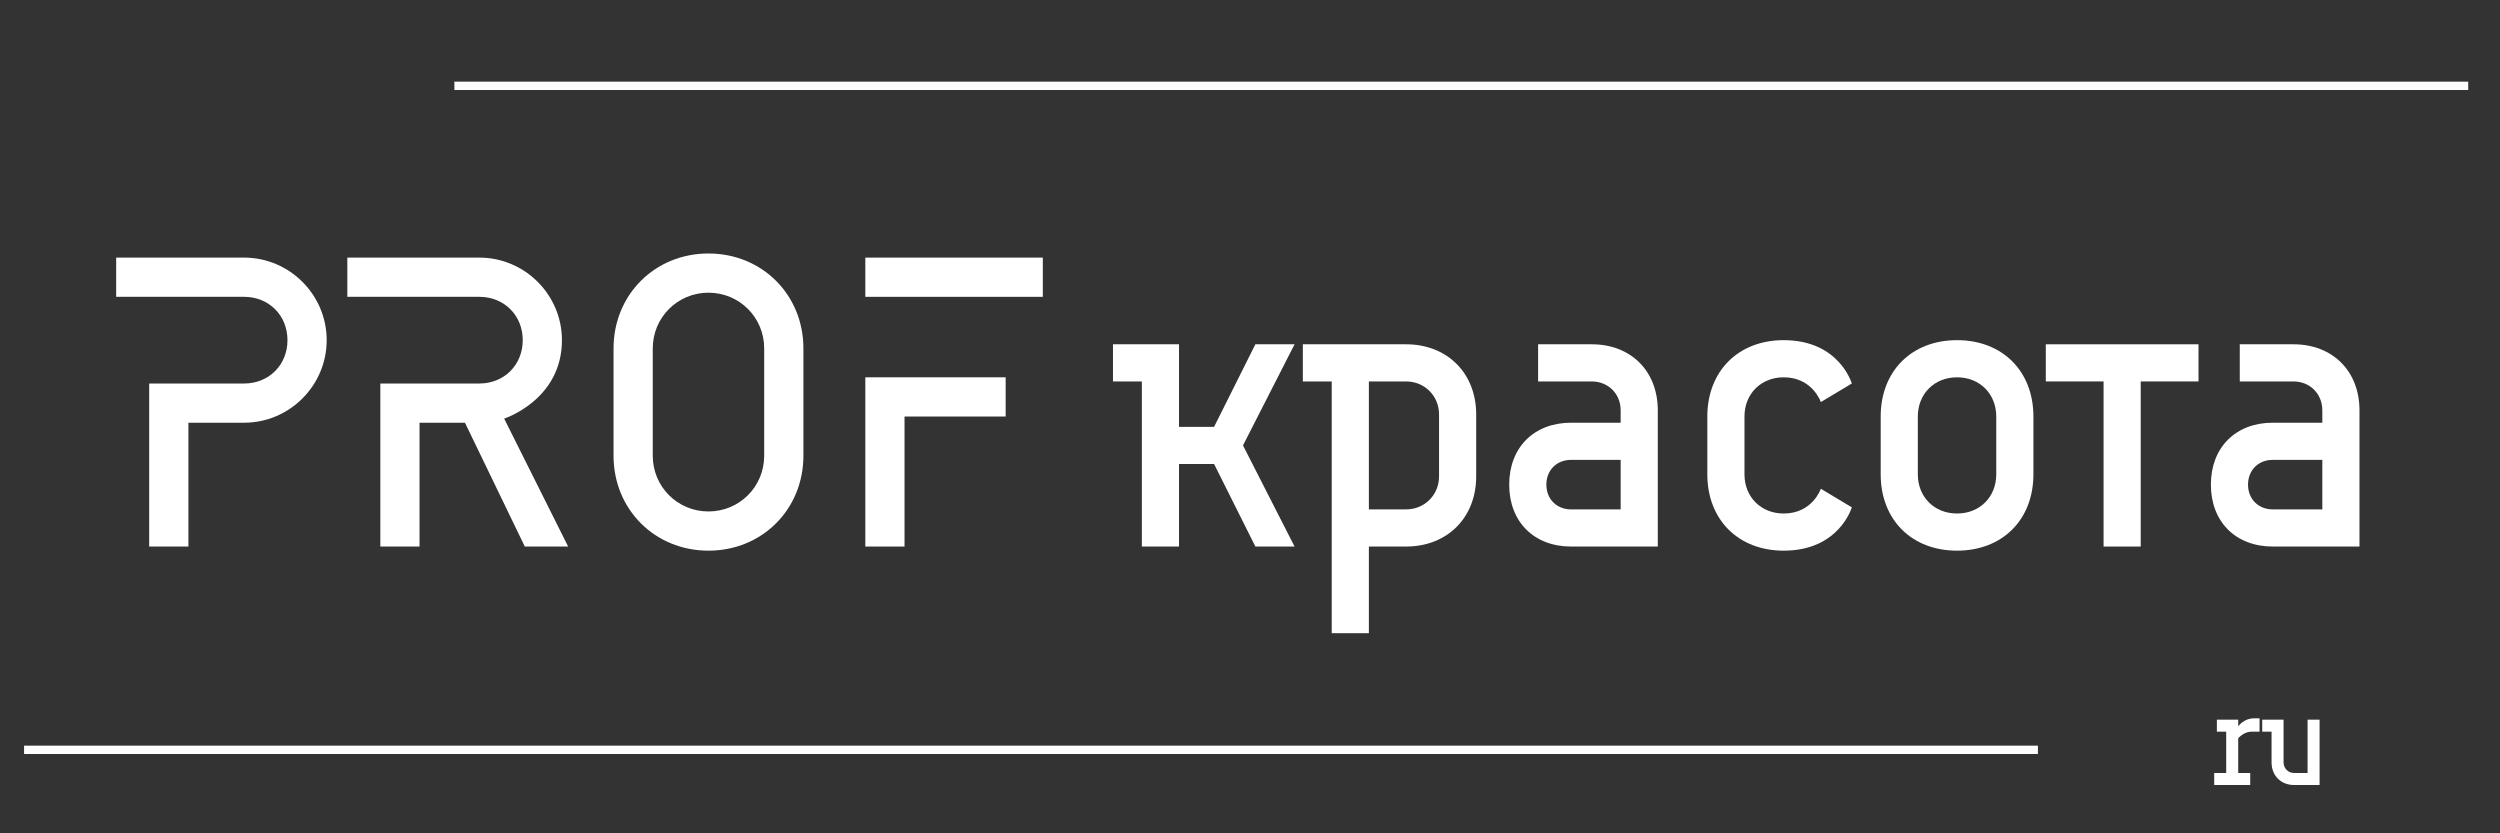
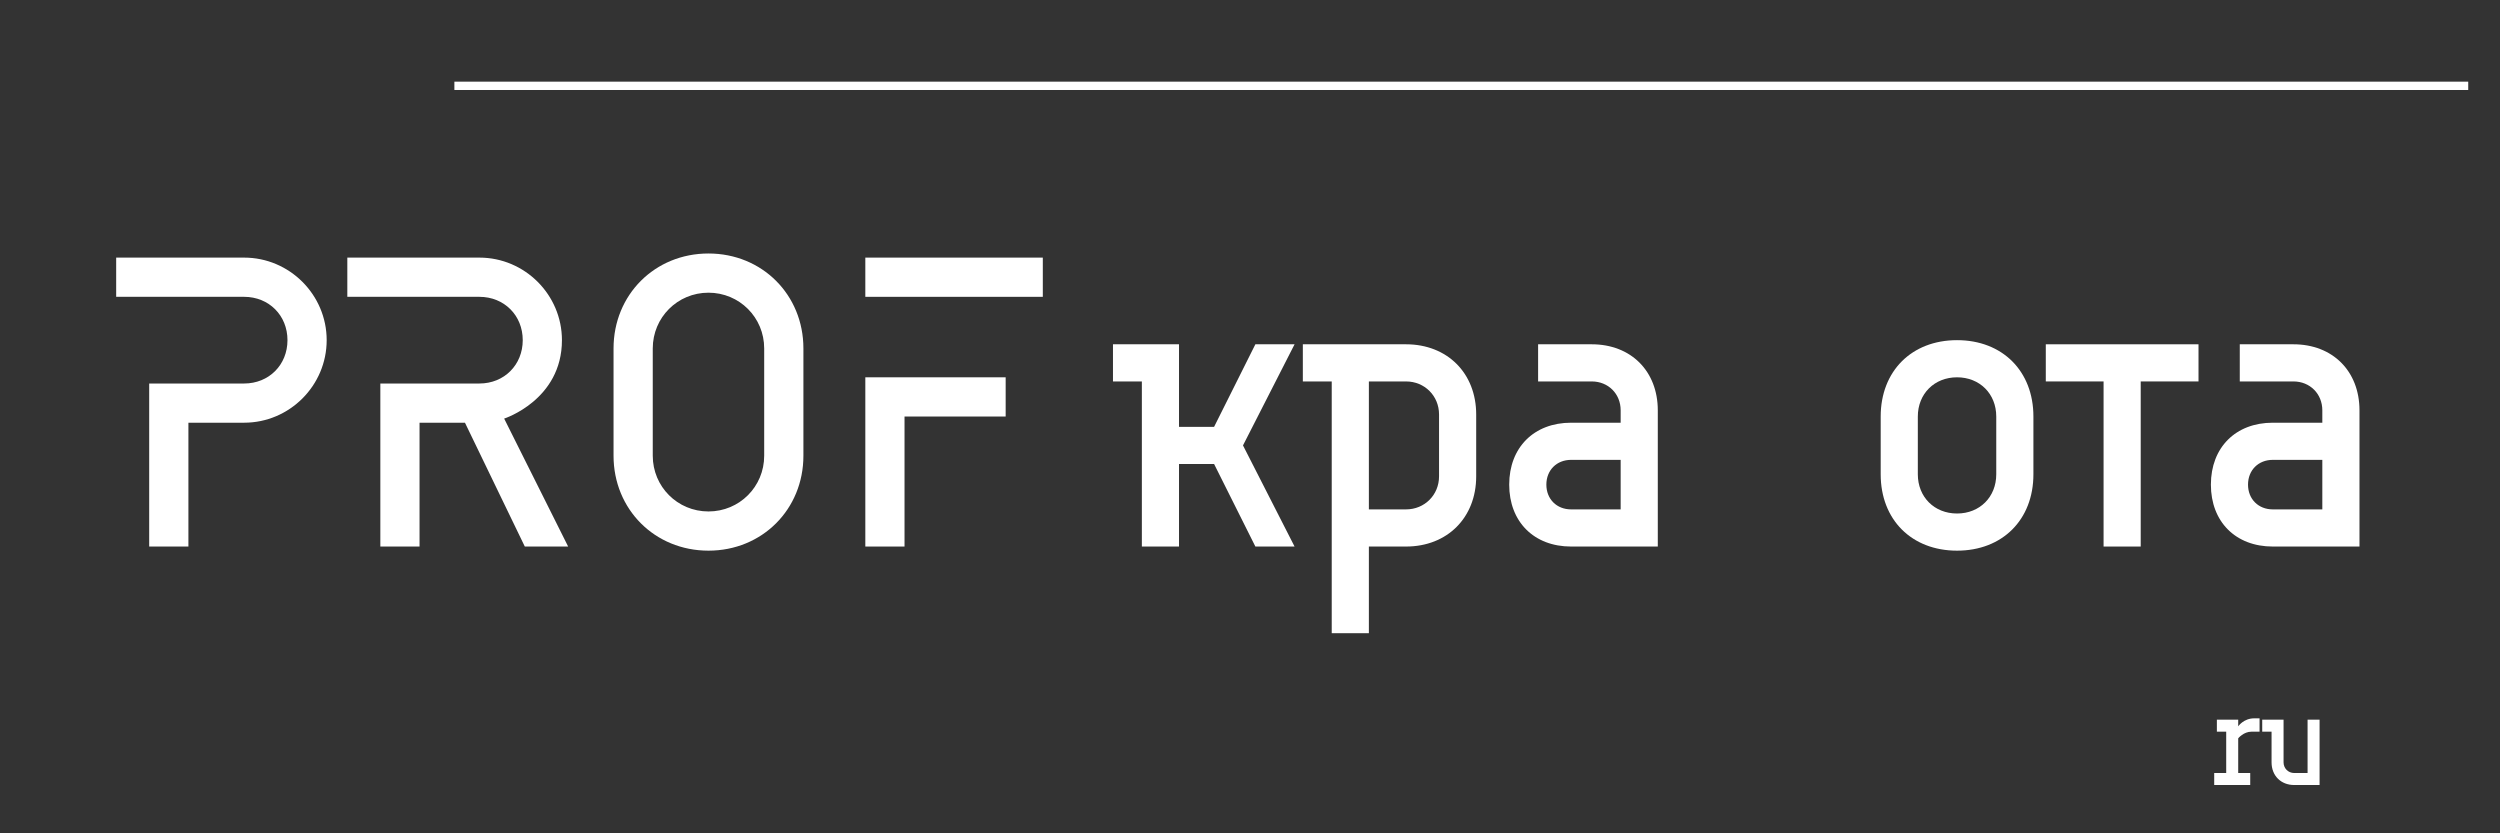
<svg xmlns="http://www.w3.org/2000/svg" version="1.1" width="1500" height="500" viewBox="0 0 1500 500" xml:space="preserve">
  <rect x="0" y="0" width="1500" height="500" fill="#333333" stroke="none" />
  <desc>Created with Fabric.js 3.6.3</desc>
  <defs> </defs>
  <g transform="matrix(1 0 0 1 750.125 250.125)" style="">
    <path fill="#ffffff" opacity="1" d="M-577.64-46.03C-577.64-31.17-588.79-20.02-603.65-20.02L-660.61-20.02L-660.61 77.80L-637.08 77.80L-637.08 3.50L-603.65 3.50C-576.41 3.50-554.12-18.79-554.12-46.03C-554.12-73.27-576.41-95.56-603.65-95.56L-680.42-95.56L-680.42-72.03L-603.65-72.03C-588.79-72.03-577.64-60.89-577.64-46.03Z" />
    <path fill="#ffffff" opacity="1" d="M-436.48-46.03C-436.48-31.17-447.63-20.02-462.49-20.02L-521.92-20.02L-521.92 77.80L-498.40 77.80L-498.40 3.50L-471.15 3.50L-435.24 77.80L-409.24 77.80L-447.63 1.03C-447.63 1.03-412.96-10.12-412.96-46.03C-412.96-73.27-435.24-95.56-462.49-95.56L-541.73-95.56L-541.73-72.03L-462.49-72.03C-447.63-72.03-436.48-60.89-436.48-46.03Z" />
    <path fill="#ffffff" opacity="1" d="M-382.00 23.31C-382.00 55.51-357.24 80.27-325.04 80.27C-292.85 80.27-268.08 55.51-268.08 23.31L-268.08-41.08C-268.08-73.27-292.85-98.03-325.04-98.03C-357.24-98.03-382.00-73.27-382.00-41.08ZM-291.61 23.31C-291.61 41.89-306.47 56.75-325.04 56.75C-343.61 56.75-358.47 41.89-358.47 23.31L-358.47-41.08C-358.47-59.65-343.61-74.51-325.04-74.51C-306.47-74.51-291.61-59.65-291.61-41.08Z" />
    <path fill="#ffffff" opacity="1" d="M-124.44-95.56L-230.93-95.56L-230.93-72.03L-124.44-72.03ZM-207.41-0.21L-146.73-0.21L-146.73-23.74L-230.93-23.74L-230.93 77.80L-207.41 77.80Z" />
-     <path fill="#ffffff" opacity="1" d="" />
    <path fill="#ffffff" opacity="1" d="M-42.72-43.55L-82.34-43.55L-82.34-21.26L-65.01-21.26L-65.01 77.80L-42.72 77.80L-42.72 28.27L-21.67 28.27L3.10 77.80L26.62 77.80L-4.33 17.12L26.62-43.55L3.10-43.55L-21.67 5.98L-42.72 5.98Z" />
    <path fill="#ffffff" opacity="1" d="M31.58-43.55L31.58-21.26L48.91-21.26L48.91 129.80L71.20 129.80L71.20 77.80L93.49 77.80C118.25 77.80 135.59 60.46 135.59 35.70L135.59-1.45C135.59-26.22 118.25-43.55 93.49-43.55ZM113.30 35.70C113.30 46.84 104.63 55.51 93.49 55.51L71.20 55.51L71.20-21.26L93.49-21.26C104.63-21.26 113.30-12.60 113.30-1.45Z" />
    <path fill="#ffffff" opacity="1" d="M192.55 77.80L244.55 77.80L244.55-3.93C244.55-27.45 228.46-43.55 204.93-43.55L172.74-43.55L172.74-21.26L204.93-21.26C214.84-21.26 222.27-13.83 222.27-3.93L222.27 3.50L192.55 3.50C170.26 3.50 155.40 18.36 155.40 40.65C155.40 62.94 170.26 77.80 192.55 77.80ZM192.55 25.79L222.27 25.79L222.27 55.51L192.55 55.51C183.88 55.51 177.69 49.32 177.69 40.65C177.69 31.98 183.88 25.79 192.55 25.79Z" />
-     <path fill="#ffffff" opacity="1" d="M274.27 34.46C274.27 61.70 292.85 80.27 320.09 80.27C353.52 80.27 360.95 54.27 360.95 54.27L342.38 43.13C342.38 43.13 337.42 57.98 320.09 57.98C306.47 57.98 296.56 48.08 296.56 34.46L296.56-0.21C296.56-13.83 306.47-23.74 320.09-23.74C337.42-23.74 342.38-8.88 342.38-8.88L360.95-20.02C360.95-20.02 353.52-46.03 320.09-46.03C292.85-46.03 274.27-27.45 274.27-0.21Z" />
    <path fill="#ffffff" opacity="1" d="M469.92-0.21C469.92-27.45 451.34-46.03 424.10-46.03C396.86-46.03 378.29-27.45 378.29-0.21L378.29 34.46C378.29 61.70 396.86 80.27 424.10 80.27C451.34 80.27 469.92 61.70 469.92 34.46ZM400.57-0.21C400.57-13.83 410.48-23.74 424.10-23.74C437.72-23.74 447.63-13.83 447.63-0.21L447.63 34.46C447.63 48.08 437.72 57.98 424.10 57.98C410.48 57.98 400.57 48.08 400.57 34.46Z" />
    <path fill="#ffffff" opacity="1" d="M568.98-43.55L477.35-43.55L477.35-21.26L512.02-21.26L512.02 77.80L534.30 77.80L534.30-21.26L568.98-21.26Z" />
    <path fill="#ffffff" opacity="1" d="M613.55 77.80L665.56 77.80L665.56-3.93C665.56-27.45 649.46-43.55 625.94-43.55L593.74-43.55L593.74-21.26L625.94-21.26C635.84-21.26 643.27-13.83 643.27-3.93L643.27 3.50L613.55 3.50C591.26 3.50 576.41 18.36 576.41 40.65C576.41 62.94 591.26 77.80 613.55 77.80ZM613.55 25.79L643.27 25.79L643.27 55.51L613.55 55.51C604.89 55.51 598.69 49.32 598.69 40.65C598.69 31.98 604.89 25.79 613.55 25.79Z" />
  </g>
  <g transform="matrix(12.083 0 0 0.5 618.597 449.894)">
-     <line style="stroke: rgb(255,255,255); stroke-width: 10; stroke-dasharray: ; stroke-linecap: butt; stroke-dashoffset: 0; stroke-linejoin: miter; stroke-miterlimit: 4; fill: rgb(255,255,255); fill-rule: nonzero; opacity: 1;" x1="-50" y1="0" x2="50" y2="0" />
-   </g>
+     </g>
  <g transform="matrix(1 0 0 1 1362.934 445.87)" style="">
    <path fill="#ffffff" opacity="1" d="M-12.80 25.14L-12.80 17.94L-20.01 17.94L-20.01-2.87C-20.01-2.87-16.81-6.87-12.00-6.87L-7.20-6.87L-7.20-14.87L-10.40-14.87C-16.81-14.87-20.01-10.07-20.01-10.07L-20.01-14.07L-32.81-14.07L-32.81-6.87L-27.21-6.87L-27.21 17.94L-34.41 17.94L-34.41 25.14Z" />
    <path fill="#ffffff" opacity="1" d="M21.61 17.94L13.60 17.94C10.00 17.94 7.20 15.14 7.20 11.53L7.20-14.07L-5.60-14.07L-5.60-6.87L0-6.87L0 11.53C0 19.54 5.60 25.14 13.60 25.14L28.81 25.14L28.81-14.07L21.61-14.07Z" />
  </g>
  <g transform="matrix(12.083 0 0 0.5 876.783 51.495)">
    <line style="stroke: rgb(255,255,255); stroke-width: 10; stroke-dasharray: ; stroke-linecap: butt; stroke-dashoffset: 0; stroke-linejoin: miter; stroke-miterlimit: 4; fill: rgb(255,255,255); fill-rule: nonzero; opacity: 1;" x1="-50" y1="0" x2="50" y2="0" />
  </g>
</svg>